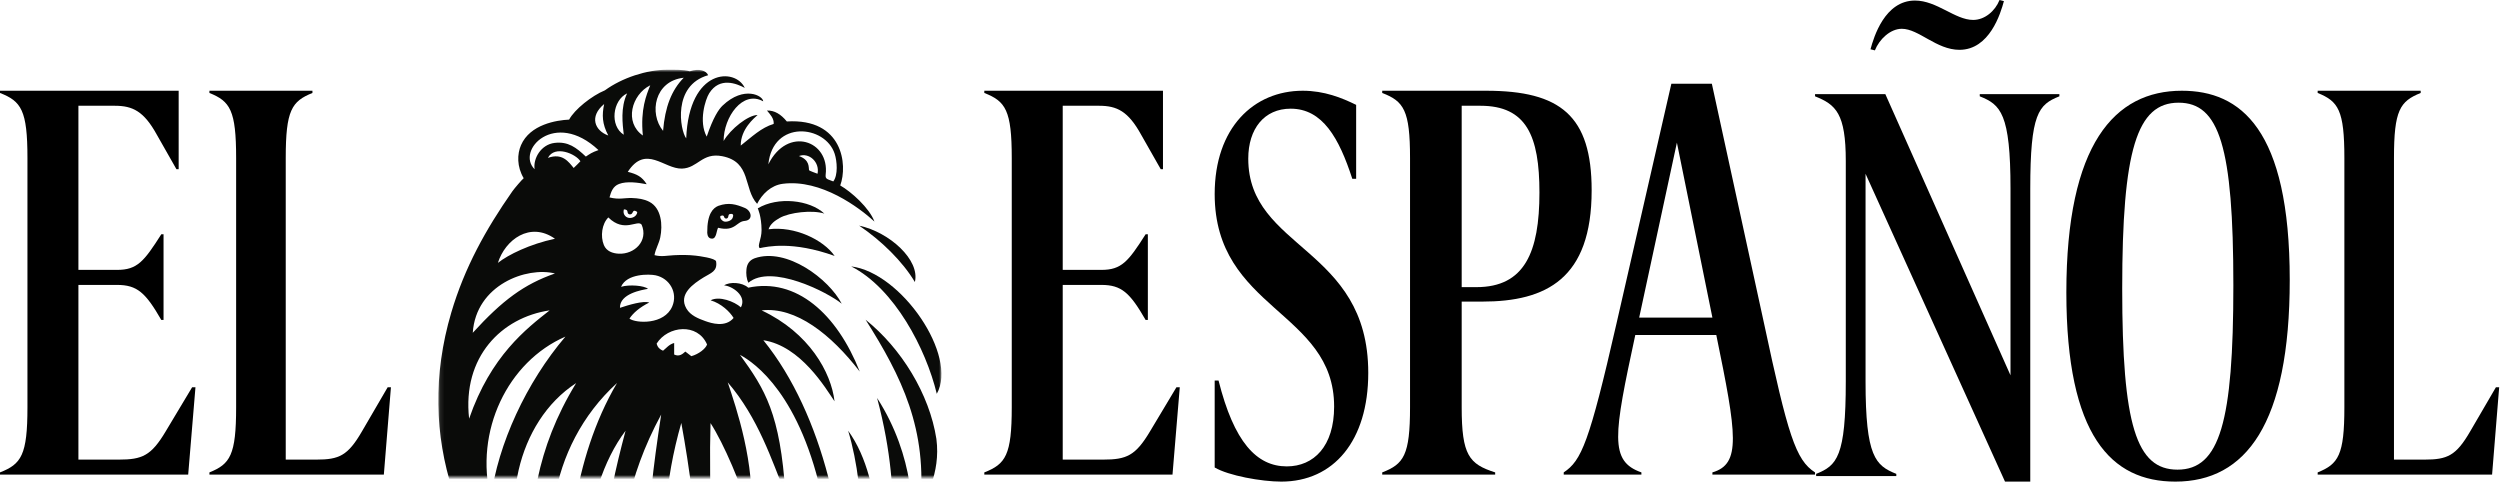
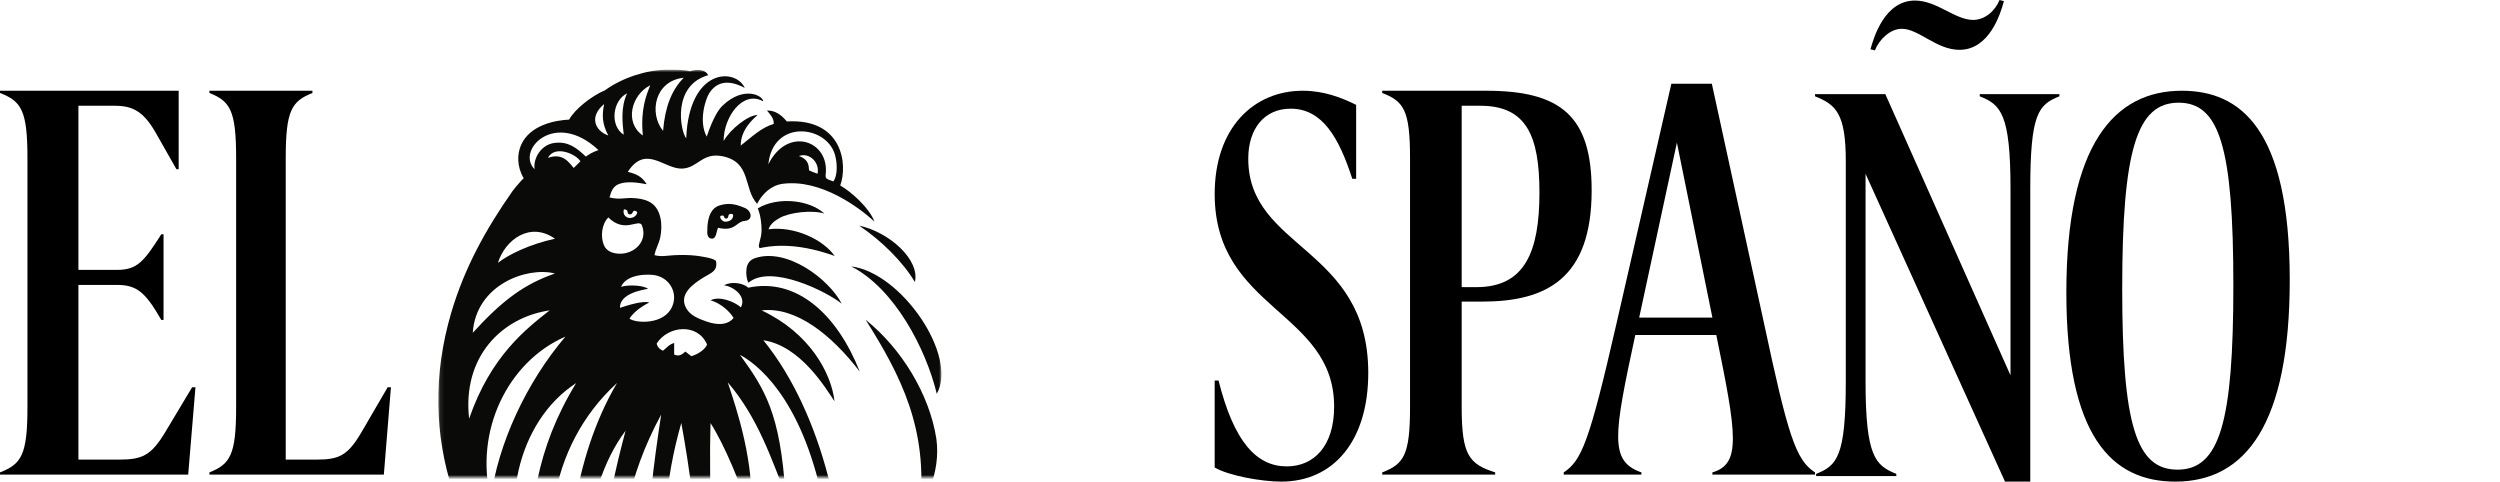
<svg xmlns="http://www.w3.org/2000/svg" width="571" height="110" viewBox="0 0 571 110" fill="none">
  <g clip-path="url(#clip0_384_47)">
    <path fill-rule="evenodd" clip-rule="evenodd" d="M0 108.406V107.898C4.861 105.992 6.269 103.959 6.269 93.03V36.101C6.269 25.171 4.861 23.138 0 21.233V20.725H40.807V38.641H40.296L35.818 30.764C32.876 25.425 30.318 24.156 26.225 24.156H17.91V61.643H26.736C31.34 61.643 32.876 59.737 36.842 53.51H37.353V73.08H36.842C33.259 66.853 31.34 65.074 26.736 65.074H17.91V104.975H27.12C32.492 104.975 34.538 104.086 37.864 98.494L43.878 88.456H44.644L42.981 108.406H0Z" fill="black" />
    <path fill-rule="evenodd" clip-rule="evenodd" d="M47.833 108.406V107.898C52.564 105.992 53.932 103.959 53.932 93.03V36.101C53.932 25.171 52.564 23.138 47.833 21.233V20.725H71.362V21.233C66.631 23.138 65.263 25.171 65.263 36.101V104.975H72.233C77.462 104.975 79.454 104.086 82.691 98.494L88.541 88.456H89.289L87.67 108.406H47.833Z" fill="black" />
    <mask id="mask0_384_47" style="mask-type:alpha" maskUnits="userSpaceOnUse" x="100" y="15" width="116" height="95">
      <path d="M100.107 15.924H215.027V109.009H100.107V15.924Z" fill="white" />
    </mask>
    <g mask="url(#mask0_384_47)">
      <path fill-rule="evenodd" clip-rule="evenodd" d="M172.938 46.57C169.747 43.087 171.678 36.979 164.953 35.675C160.336 34.78 159.383 38.406 155.747 38.508C151.672 38.623 147.49 32.925 143.385 39.249C145.491 39.779 146.606 40.335 147.71 42.079C145.76 41.713 143.19 41.326 141.378 42.021C139.981 42.558 139.574 43.803 139.209 45.093C141.463 45.649 142.58 45.17 144.366 45.23C145.71 45.275 147.076 45.456 148.288 46.081C151.103 47.535 151.38 51.431 150.804 54.222C150.514 55.633 149.736 56.833 149.487 58.274C151.066 58.709 152.36 58.362 153.963 58.288C155.603 58.213 157.263 58.204 158.897 58.392C159.535 58.466 163.436 58.957 163.558 59.721C163.919 61.98 162.348 62.345 160.734 63.343C158.393 64.791 154.856 67.189 156.783 70.486C157.694 72.047 159.482 72.757 161.092 73.335C162.445 73.82 165.674 74.865 167.554 72.622C166.723 71.228 164.748 69.312 162.302 68.59C164.267 67.538 167.719 68.855 169.227 70.199C170.653 67.524 167.142 65.298 165.386 65.183C166.613 64.333 169.52 64.441 170.895 65.706C181.863 63.38 191.144 71.647 196.369 84.868C189.847 76.4 181.755 69.984 173.958 70.894C184.834 75.999 189.847 85.075 190.608 91.654C188.565 88.668 182.893 79.015 174.349 77.707C188.137 94.686 193.986 122.376 192.557 142.227C192.28 146.093 188.26 150.622 184.747 151.938C192.01 141.062 188.644 117.78 187.978 114.551C182.944 90.179 172.384 82.861 169.009 81.043C174.733 88.913 178.224 94.556 179.389 112.783C176.304 105.225 173.221 95.471 166.214 87.323C168.187 93.271 172.506 105.76 171.552 118.304C169.296 110.594 165.327 101.357 162.286 96.636C161.864 110.348 162.65 132.631 164.886 149.865C165.595 155.326 166.65 162.07 165.906 163.068C164.957 164.339 163.769 165.709 162.15 166.526C151.366 163.556 136.318 155.987 125.539 145.853C104.854 126.405 94.635 99.948 103.07 71.398C106.104 61.127 110.937 52.398 117.018 43.701C117.507 43.004 119.19 41.052 119.611 40.703C118.031 38.046 118.111 35.197 118.996 33.156C121.059 28.4 127.146 27.446 129.988 27.32C131.212 25.01 135.161 21.861 138.158 20.633C142.114 17.761 147.713 15.927 152.409 15.927C153.887 15.927 155.963 15.868 157.554 16.276C159.793 15.564 161.326 16.165 161.743 17.18C153.547 19.485 155.315 29.762 156.728 31.605C157.378 15.504 167.985 15.445 170.106 20.079C168.22 19.069 164.389 17.524 162.001 21.274C161.076 22.726 159.532 27.76 161.414 31.208C162.892 26.81 164.169 24.942 165.038 24.118C169.962 19.445 174.308 21.893 174.315 23.148C169.654 20.526 165.273 26.733 165.273 32.199C166.848 29.465 170.895 26.258 173.037 26.268C172.305 26.933 169.163 29.465 169.184 33.25C171.745 31.237 173.859 29.156 176.706 28.305C176.824 27.089 175.917 26.131 175.173 25.248C176.883 25.188 178.356 26.079 179.711 27.743C192.499 26.97 193.659 37.664 191.909 42.358C194.408 43.784 198.558 47.478 199.723 50.607C196.332 47.478 187.548 40.841 178.78 41.979C176.095 42.326 174.054 44.318 172.892 46.615L172.938 46.57ZM155.61 96.6C147.831 123.795 153.578 144.306 159.511 160.161C161.767 144.9 159.413 117.166 155.61 96.6ZM151.012 94.686C135.279 123.795 143.057 148.525 152.411 158.355C146.48 132.604 147.205 119.694 151.012 94.686ZM129.804 139.872C129.294 126.684 130.505 105.196 140.936 87.468C124.7 102.269 122.875 125.219 129.804 139.872ZM142.527 152.743C134.942 132.54 138.28 115.647 142.88 98.381C132.735 111.801 130.001 138.298 142.527 152.743ZM131.594 87.494C117.91 96.405 113.914 116.795 120.695 131.313C121.059 116.07 122.27 102.754 131.594 87.494ZM112.097 113.864C113.741 101.362 120.211 87.372 129.143 76.88C115.972 82.609 108.292 98.432 112.097 113.864ZM147.994 65.977C146.687 66.2 141.501 67.05 141.598 70.311C143.59 69.643 146.956 68.63 148.288 69.101C146.105 70.184 144.591 71.509 143.765 72.776C145.222 73.859 151.745 74.245 153.553 69.959C154.848 66.885 152.974 63.562 149.73 62.879C148.31 62.581 143.152 62.448 141.848 65.51C143.726 64.923 147.218 65.232 147.994 65.977ZM107.146 95.626C112.097 81.266 120.266 75.038 125.539 70.889C114.574 72.501 105.558 81.51 107.146 95.626ZM126.751 62.464C120.332 60.844 108.707 65.028 107.977 76.014C114.761 68.568 119.727 64.907 126.751 62.464ZM138.945 49.662C137.466 51.127 137.092 53.969 137.927 55.977C138.505 57.369 139.904 57.872 141.308 57.943C144.899 58.126 148.131 55.035 146.552 51.32C145.622 50.054 142.621 53.308 138.945 49.662ZM175.492 37.527C179.887 28.693 189.526 32.087 188.583 39.871C188.446 41.003 189.064 40.901 190.322 41.439C191.439 39.983 191.191 36.815 190.635 35.109C188.484 28.526 176.513 27.301 175.492 37.527ZM161.493 78.681C159.338 73.691 152.553 74.384 149.977 78.472C150.188 79.371 150.777 79.846 151.438 80.104C152.169 79.536 152.817 78.638 153.979 78.341V80.974C155.121 81.524 155.866 80.901 156.53 80.299C157.072 80.715 157.506 81.049 157.9 81.351C159.587 80.886 161.178 79.637 161.493 78.681ZM136.693 34.279C126.675 24.891 117.777 34.396 122.107 38.651C121.725 36.239 123.543 33.01 126.676 32.639C129.773 32.27 131.625 33.705 133.806 35.764C134.694 35.172 135.161 34.812 136.693 34.279ZM156.164 17.756C149.48 18.474 148.184 25.901 151.445 29.89C151.896 24.416 153.369 20.614 156.164 17.756ZM113.721 60.043C116.093 58.159 121.059 55.74 126.751 54.529C121.059 50.499 115.367 54.773 113.721 60.043ZM148.518 19.475C144.235 21.623 142.519 27.969 146.829 30.951C146.239 24.951 147.639 21.71 148.518 19.475ZM143.234 21.326C139.906 22.907 139.206 28.718 142.467 30.773C142.196 28.295 141.684 24.595 143.234 21.326ZM137.989 23.763C134.515 26.632 135.853 29.845 138.932 30.951C137.518 28.277 137.461 26.274 137.989 23.763ZM132.567 36.833C131.523 35.149 126.71 33.06 125.143 36.061C128.442 34.873 129.857 36.952 131.028 38.366C131.65 37.743 132.119 37.338 132.567 36.833ZM182.478 35.639C185.014 36.536 184.661 38.269 184.779 38.852C184.812 39.018 186.44 39.568 186.724 39.684C187.278 37.031 184.779 34.754 182.478 35.639ZM142.505 47.817C142.196 48.73 142.727 49.594 143.585 49.76C144.372 49.91 145.378 49.441 145.54 48.553C145.6 48.395 145.266 48.189 144.917 48.126C144.382 48.152 144.598 49.09 143.734 48.956C142.97 48.688 143.783 47.884 142.505 47.817Z" fill="#0A0B09" />
      <path fill-rule="evenodd" clip-rule="evenodd" d="M213.871 100.245C214.925 108.26 211.086 114.251 210.113 115.792C211.975 98.103 205.877 85.944 197.701 73.025C205.877 79.57 212.295 90.032 213.871 100.245Z" fill="#0A0B09" />
-       <path fill-rule="evenodd" clip-rule="evenodd" d="M193.718 98.381C202.478 110.459 200.492 131.841 200.233 133.634C199.724 137 196.388 140.406 195.169 141.009C197.248 132.664 198.115 112.935 193.718 98.381Z" fill="#0A0B09" />
      <path fill-rule="evenodd" clip-rule="evenodd" d="M173.074 47.585C177.673 44.839 184.936 45.648 188.287 48.789C185.55 47.902 180.329 48.495 178.068 49.787C177.011 50.391 175.943 51.127 175.539 52.364C181.469 51.596 188.039 54.736 190.633 58.459C180.945 54.982 175.202 56.34 173.549 56.67C172.864 56.261 173.953 54.648 173.94 52.557C173.924 49.373 173.074 47.585 173.074 47.585Z" fill="#0A0B09" />
-       <path fill-rule="evenodd" clip-rule="evenodd" d="M200.326 90.898C209.022 104.396 208.767 118.269 207.819 121.539C206.91 124.678 205.109 128.741 202.387 131.313C202.499 130.954 206.892 115.392 200.326 90.898Z" fill="#0A0B09" />
      <path fill-rule="evenodd" clip-rule="evenodd" d="M194.408 60.844C205.877 62.261 218.868 81.265 213.962 89.947C211.479 79.644 204.298 65.888 194.408 60.844Z" fill="#0A0B09" />
    </g>
    <path fill-rule="evenodd" clip-rule="evenodd" d="M170.935 64.579C170.475 63.671 170.384 62.488 170.491 61.483C170.616 60.295 171.169 59.432 172.365 58.989C179.684 56.453 189.307 63.71 192.252 69.369C189.045 66.734 176.116 60.174 170.935 64.579Z" fill="#0A0B09" />
    <path fill-rule="evenodd" clip-rule="evenodd" d="M162.647 54.505C161.8 54.508 161.583 53.833 161.532 53.187C161.494 48.788 162.872 47.508 164.071 47.013C166.465 46.168 168.132 46.671 170.117 47.495C171.646 48.128 172.129 50.297 170.052 50.463C168.184 50.612 167.883 52.995 164.013 52.023C163.635 52.635 163.669 54.505 162.647 54.505ZM164.551 49.33C164.309 49.871 165.01 50.517 165.445 50.607C166.111 50.744 167.135 50.351 167.335 49.743C167.479 49.332 167.669 48.721 166.742 48.874C166.134 48.985 166.603 49.759 165.91 49.925C165.069 49.928 165.727 48.888 164.551 49.33Z" fill="#0A0B09" />
    <path fill-rule="evenodd" clip-rule="evenodd" d="M196.216 51.532C203.188 53.028 210.194 59.415 208.956 64.414C206.199 59.752 201.27 54.924 196.216 51.532Z" fill="#0A0B09" />
-     <path fill-rule="evenodd" clip-rule="evenodd" d="M224.817 108.406V107.898C229.678 105.992 231.085 103.959 231.085 93.03V36.101C231.085 25.171 229.678 23.138 224.817 21.233V20.725H265.624V38.641H265.111L260.635 30.764C257.692 25.425 255.133 24.156 251.041 24.156H242.726V61.643H251.551C256.158 61.643 257.692 59.737 261.659 53.51H262.17V73.08H261.659C258.077 66.853 256.158 65.074 251.551 65.074H242.726V104.975H251.936C257.309 104.975 259.355 104.086 262.683 98.494L268.694 88.456H269.461L267.798 108.406H224.817Z" fill="black" />
    <path fill-rule="evenodd" clip-rule="evenodd" d="M277.433 86.906H278.314C281.834 100.936 286.989 106.523 293.904 106.523C300.063 106.523 304.715 101.93 304.715 92.865C304.715 71.012 277.433 70.764 277.433 44.316C277.433 29.168 286.361 20.725 297.549 20.725C302.453 20.725 306.475 22.339 309.744 23.952V40.84H308.865C305.847 31.526 302.076 24.822 294.783 24.822C288.749 24.822 285.103 29.416 285.103 36.245C285.103 56.98 312.511 56.36 312.511 85.168C312.511 100.688 304.59 110 292.646 110C288.121 110 280.577 108.635 277.433 106.773V86.906Z" fill="black" />
    <path fill-rule="evenodd" clip-rule="evenodd" d="M337.218 65.582C348.236 65.582 351.608 57.575 351.608 43.978C351.608 31.018 348.626 24.156 338.125 24.156H333.849V65.582H337.218ZM315.7 108.406V107.898C320.625 105.992 322.052 103.959 322.052 93.03V36.101C322.052 25.171 320.625 23.138 315.7 21.233V20.725H339.423C356.404 20.725 363.533 26.442 363.533 43.471C363.533 63.676 353.164 68.886 338.515 68.886H333.849V93.03C333.849 103.959 335.534 105.992 341.497 107.898V108.406H315.7Z" fill="black" />
    <path fill-rule="evenodd" clip-rule="evenodd" d="M383.004 32.58L374.388 72.542H391.114L383.004 32.58ZM391.114 108.406V107.894C397.703 105.973 396.689 99.312 392.001 76.513H373.5C368.56 99.44 367.545 105.331 374.896 107.894V108.406H357.155V107.894C361.211 105.205 362.985 101.105 369.193 73.951L381.738 19.13H390.987L402.898 73.823C408.346 99.312 410.12 105.077 414.555 107.894V108.406H391.114Z" fill="black" />
    <path fill-rule="evenodd" clip-rule="evenodd" d="M457.694 0.253C456.943 3.035 454.434 11.38 447.537 11.38C442.27 11.38 438.258 6.575 434.369 6.575C431.735 6.575 429.228 8.977 428.224 11.506L427.222 11.253C427.973 8.471 430.482 0.126 437.379 0.126C442.395 0.126 446.533 4.552 450.672 4.552C453.306 4.552 455.688 2.529 456.691 0L457.694 0.253ZM457.945 110L426.093 39.7V87.116C426.093 104.311 428.351 106.334 433.115 108.23V108.735H414.806V108.23C419.573 106.334 421.578 104.311 421.578 87.116V36.794C421.578 25.919 419.321 23.896 414.555 22V21.495H430.608L459.199 85.725V43.116C459.199 25.919 456.943 23.896 452.176 22V21.495H470.361V22C465.594 23.896 463.713 25.919 463.713 43.116V110H457.945Z" fill="black" />
    <path fill-rule="evenodd" clip-rule="evenodd" d="M510.099 65.177C510.099 33.513 506.879 23.455 497.591 23.455C488.056 23.455 484.713 34.259 484.713 65.921C484.713 97.088 487.931 107.269 497.343 107.269C507.003 107.269 510.099 96.342 510.099 65.177ZM471.955 66.79C471.955 32.893 482.979 20.725 498.333 20.725C511.708 20.725 522.977 29.416 522.977 63.935C522.977 96.838 512.948 110 496.848 110C482.235 110 471.955 99.57 471.955 66.79Z" fill="black" />
-     <path fill-rule="evenodd" clip-rule="evenodd" d="M529.355 108.406V107.898C534.085 105.992 535.454 103.959 535.454 93.03V36.101C535.454 25.171 534.085 23.138 529.355 21.233V20.725H552.884V21.233C548.153 23.138 546.783 25.171 546.783 36.101V104.975H553.756C558.984 104.975 560.976 104.086 564.211 98.494L570.063 88.456H570.811L569.192 108.406H529.355Z" fill="black" />
  </g>
  <defs>
    <clipPath id="clip0_384_47">
      <rect width="570.811" height="110" fill="white" />
    </clipPath>
  </defs>
</svg>